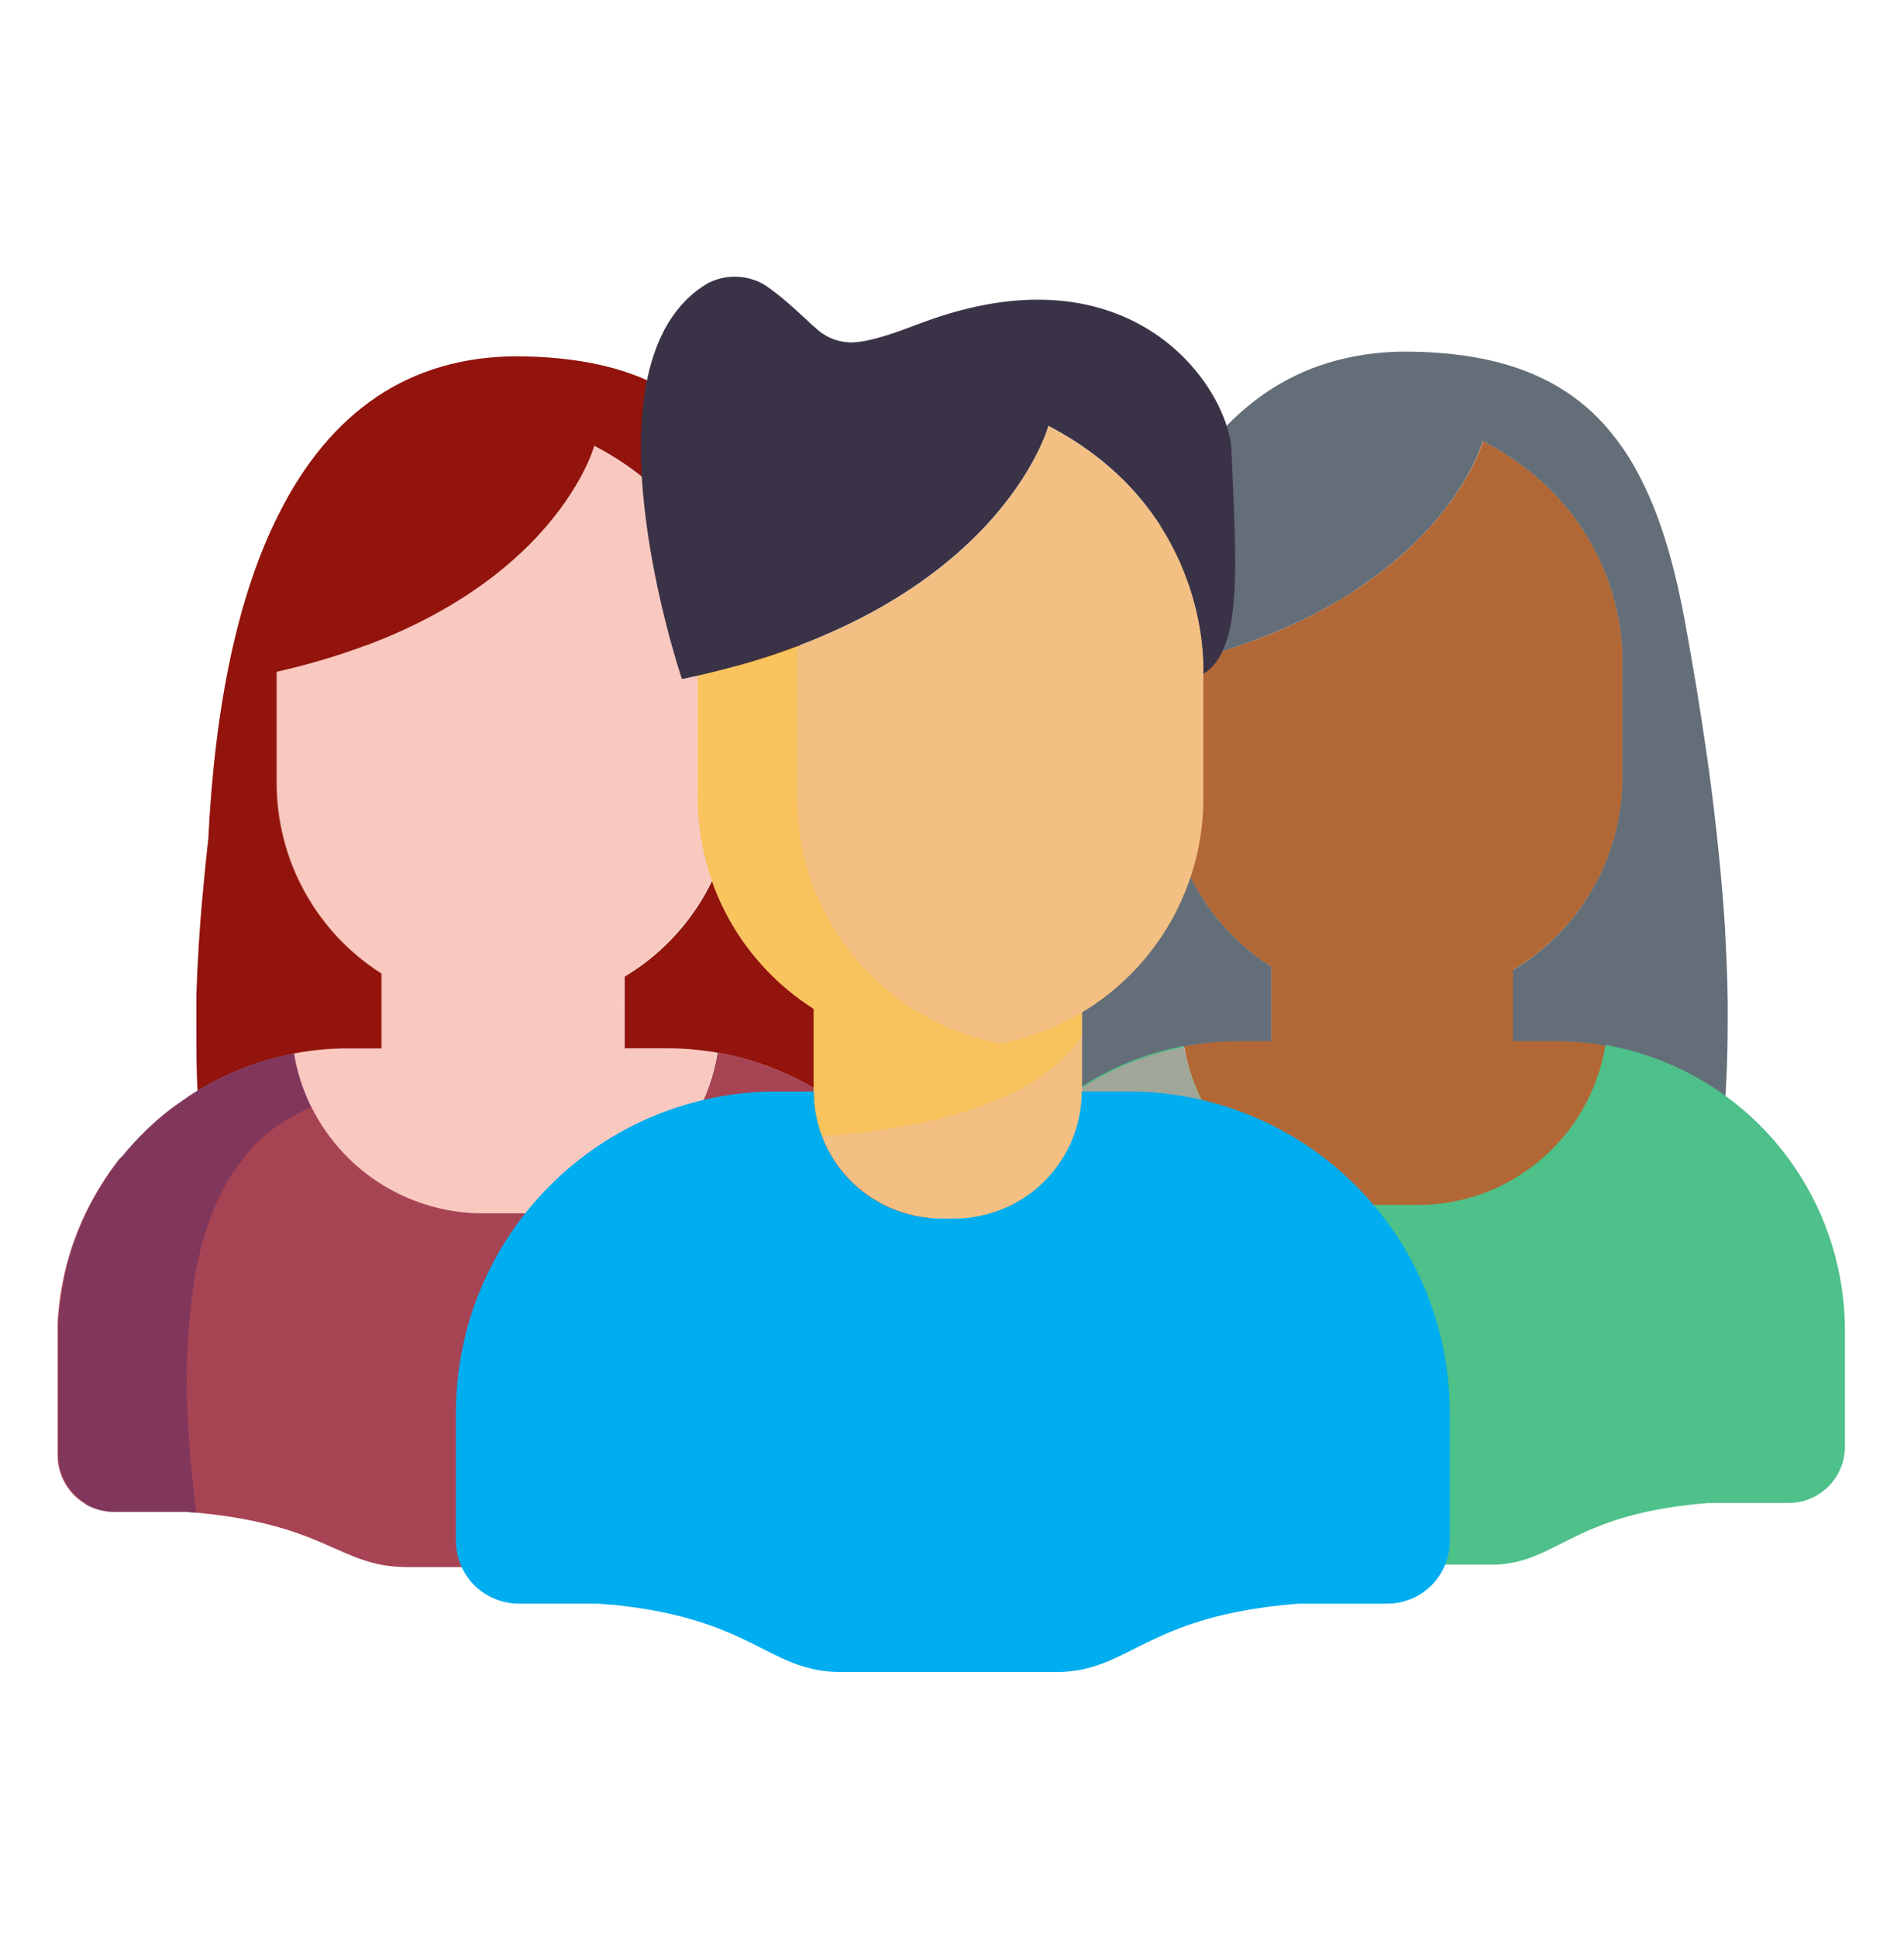
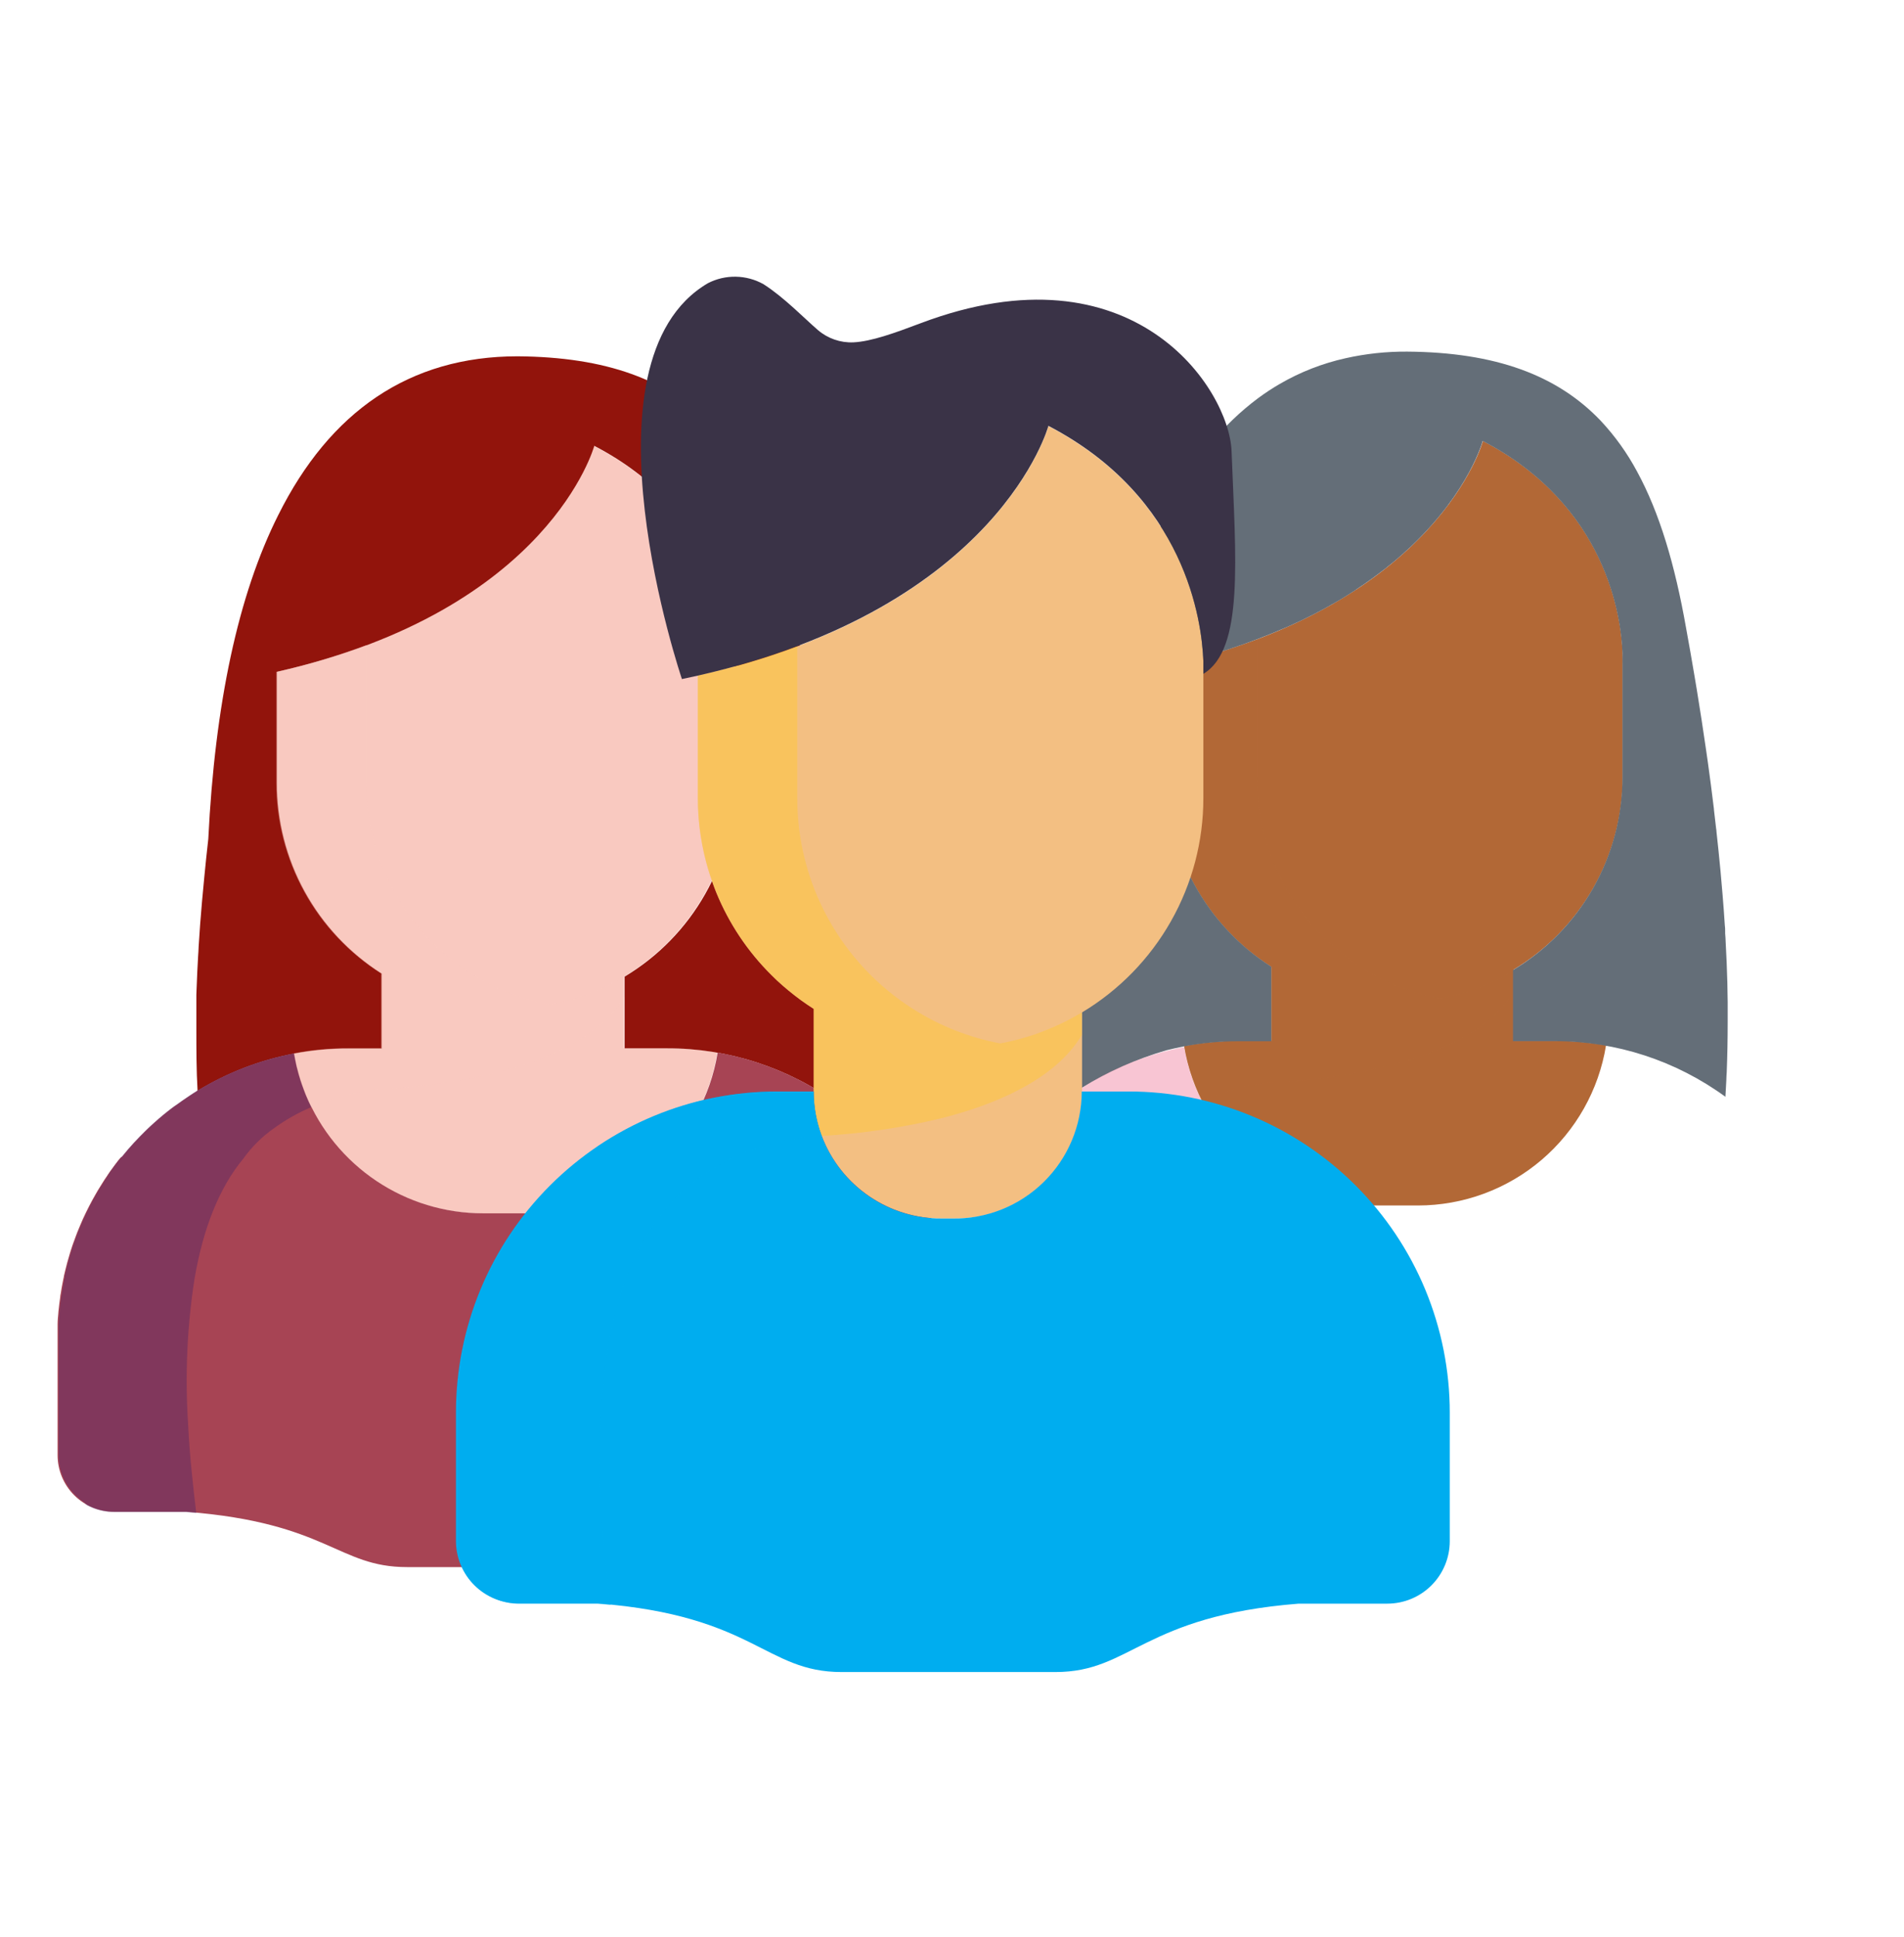
<svg xmlns="http://www.w3.org/2000/svg" width="116" height="118" viewBox="0 0 116 118" fill="none">
  <path d="M98.866 40.486V47.309C98.866 49.68 98.252 52.011 97.083 54.073C95.914 56.136 94.23 57.861 92.196 59.078V63.315C92.196 63.343 92.196 63.374 92.196 63.408H94.767C95.8 63.408 96.83 63.498 97.847 63.676C97.406 66.398 96.011 68.875 93.912 70.663C91.811 72.451 89.144 73.433 86.386 73.434H83.593C80.843 73.433 78.182 72.457 76.085 70.677C73.987 68.898 72.59 66.432 72.141 63.719C73.228 63.511 74.332 63.408 75.439 63.411H77.45C77.45 63.411 77.45 63.346 77.45 63.319V58.888C75.5 57.65 73.894 55.94 72.781 53.916C71.669 51.892 71.087 49.619 71.088 47.309V40.578C87.661 36.825 90.346 26.863 90.346 26.863C97.899 30.802 98.777 37.591 98.857 39.781C98.881 40.23 98.866 40.486 98.866 40.486Z" fill="#B26836" />
  <g style="mix-blend-mode:multiply" opacity="0.5">
    <path d="M91.451 59.559C91.316 59.63 91.18 59.698 91.045 59.759C90.771 59.889 90.493 60.009 90.21 60.123L89.782 60.283C89.117 60.515 88.436 60.697 87.744 60.828C86.039 60.505 84.411 59.861 82.946 58.931C80.991 57.691 79.381 55.977 78.266 53.947C77.151 51.918 76.568 49.64 76.569 47.325V38.956C74.785 39.622 72.957 40.164 71.097 40.579V47.322C71.096 49.637 71.68 51.915 72.795 53.944C73.91 55.973 75.519 57.688 77.474 58.928V63.473H75.457C74.349 63.47 73.243 63.573 72.153 63.781C72.172 63.892 72.194 63.996 72.212 64.104C72.231 64.212 72.261 64.35 72.289 64.474C72.317 64.597 72.335 64.665 72.36 64.757C72.367 64.785 72.375 64.813 72.384 64.84C72.421 64.994 72.465 65.148 72.511 65.296L72.538 65.391L72.575 65.493C72.597 65.564 72.618 65.631 72.643 65.699C72.68 65.801 72.714 65.902 72.754 66.007C72.794 66.112 72.831 66.207 72.874 66.315C72.976 66.564 73.087 66.811 73.21 67.054C74.554 66.479 75.975 66.105 77.428 65.945C79.816 65.847 82.188 65.514 84.51 64.951C87.331 64.24 90.746 62.885 92.249 60.363V59.109C91.984 59.273 91.719 59.42 91.451 59.559Z" fill="#B26836" />
  </g>
  <path d="M105.135 57.391C105.135 57.215 105.114 57.037 105.104 56.858V56.741C105.104 56.612 105.104 56.486 105.083 56.359C105.043 55.744 105 55.128 104.947 54.512C104.91 54.041 104.867 53.566 104.824 53.092C104.787 52.68 104.744 52.261 104.701 51.842C104.658 51.423 104.621 51.078 104.578 50.691C104.578 50.61 104.563 50.527 104.55 50.444C104.511 50.073 104.468 49.7 104.421 49.326C104.423 49.314 104.423 49.302 104.421 49.289C104.362 48.791 104.298 48.295 104.233 47.793C104.175 47.349 104.116 46.912 104.054 46.466C104.014 46.192 103.977 45.924 103.937 45.653C103.768 44.461 103.577 43.254 103.38 42.035L103.242 41.209C103.078 40.227 102.903 39.239 102.721 38.244C102.044 34.398 101.105 31.236 99.74 28.729C99.137 27.599 98.387 26.554 97.511 25.619C94.86 22.848 91.112 21.459 85.727 21.419C84.464 21.411 83.205 21.546 81.973 21.823C80.567 22.136 79.216 22.663 77.97 23.387C77.513 23.652 77.071 23.943 76.646 24.258C75.561 25.067 74.582 26.01 73.733 27.063C72.742 28.302 71.888 29.644 71.187 31.067C68.766 35.932 67.359 42.552 66.959 50.734C66.868 51.522 66.787 52.292 66.716 53.043C66.666 53.545 66.62 54.041 66.577 54.527C66.497 55.451 66.429 56.375 66.374 57.265C66.361 57.47 66.349 57.675 66.337 57.881C66.321 58.188 66.306 58.496 66.287 58.804C66.269 59.266 66.251 59.728 66.238 60.19C66.238 60.418 65.816 60.831 65.813 61.058C65.813 61.2 65.813 61.339 65.813 61.48C65.813 61.622 65.813 61.714 65.813 61.831C65.813 62.031 65.813 62.235 65.813 62.447C65.813 63.242 65.813 64.036 65.844 64.843C65.844 65.292 65.844 65.828 65.875 66.287C67.491 65.287 69.235 64.511 71.06 63.98C71.418 63.891 71.778 63.811 72.144 63.74C73.231 63.533 74.335 63.43 75.442 63.432H77.453V58.888C75.505 57.648 73.9 55.937 72.788 53.913C71.675 51.89 71.091 49.619 71.088 47.309V40.578C73.625 40.021 76.1 39.213 78.478 38.167C79.497 37.716 80.49 37.208 81.453 36.646C81.715 36.492 81.973 36.338 82.216 36.181L82.361 36.089C82.469 36.024 82.574 35.953 82.669 35.882C83.316 35.458 83.901 35.023 84.461 34.589C84.471 34.577 84.484 34.566 84.498 34.558C84.526 34.539 84.552 34.518 84.575 34.494C84.664 34.426 84.751 34.358 84.834 34.287C85.262 33.933 85.656 33.582 86.022 33.234C89.527 29.89 90.333 26.863 90.333 26.863C97.89 30.805 98.767 37.594 98.847 39.796V47.325C98.848 49.696 98.234 52.026 97.064 54.089C95.896 56.151 94.212 57.876 92.178 59.094V63.426H94.749C98.478 63.428 102.109 64.614 105.12 66.813C105.142 66.481 105.161 66.145 105.175 65.806C105.175 65.637 105.191 65.471 105.2 65.299C105.239 64.305 105.258 63.288 105.258 62.247C105.274 60.664 105.228 59.054 105.135 57.391Z" fill="#646E78" />
-   <path d="M112.402 81.064V88.125C112.402 89.035 112.039 89.907 111.396 90.551C110.752 91.194 109.879 91.555 108.969 91.555H104.101C100.806 91.817 98.69 92.433 97.099 93.095C94.7 94.086 93.487 95.179 91.199 95.312C91.104 95.312 91.001 95.312 90.891 95.312H90.721C90.697 95.315 90.672 95.315 90.647 95.312H78.996C74.78 95.312 74.223 92.211 65.598 91.54H61.247C60.796 91.541 60.349 91.452 59.933 91.28C59.516 91.108 59.137 90.856 58.818 90.537C58.499 90.218 58.246 89.84 58.074 89.423C57.902 89.007 57.813 88.56 57.813 88.109V81.064C57.813 80.916 57.813 80.756 57.813 80.615C57.813 80.525 57.813 80.439 57.813 80.353C57.813 80.267 57.813 80.233 57.813 80.174C57.813 79.953 57.841 79.734 57.86 79.515C57.86 79.438 57.875 79.368 57.878 79.294C57.906 79.038 57.937 78.782 57.974 78.53C57.974 78.441 57.998 78.354 58.014 78.271C58.035 78.12 58.063 77.963 58.084 77.825C58.103 77.742 58.118 77.655 58.137 77.569C58.155 77.483 58.177 77.381 58.198 77.289C58.198 77.289 58.198 77.274 58.198 77.261C58.223 77.147 58.248 77.037 58.275 76.926C58.315 76.766 58.355 76.618 58.398 76.454C58.417 76.377 58.435 76.304 58.46 76.23C58.516 76.03 58.577 75.832 58.642 75.632L58.709 75.417C58.728 75.371 58.743 75.324 58.759 75.278C58.774 75.232 58.799 75.164 58.82 75.109C58.842 75.053 58.888 74.924 58.919 74.835C58.95 74.746 58.983 74.665 59.017 74.582C59.07 74.447 59.128 74.314 59.181 74.185C59.233 74.056 59.288 73.927 59.35 73.797C59.586 73.271 59.849 72.757 60.138 72.257C60.224 72.107 60.311 71.95 60.4 71.811L60.683 71.368L60.785 71.217C60.853 71.115 60.92 71.017 60.991 70.909C61.012 70.877 61.035 70.846 61.059 70.816C61.142 70.699 61.222 70.589 61.305 70.478C61.33 70.439 61.358 70.402 61.388 70.367C61.468 70.259 61.552 70.154 61.635 70.059C61.658 70.026 61.684 69.995 61.712 69.966C61.801 69.85 61.9 69.736 61.995 69.625C62.017 69.597 62.044 69.569 62.069 69.535C62.294 69.274 62.528 69.021 62.768 68.772C62.792 68.745 62.818 68.719 62.845 68.695C62.925 68.612 63.005 68.532 63.088 68.455C63.171 68.378 63.199 68.344 63.251 68.291C63.304 68.239 63.374 68.174 63.439 68.119C63.504 68.064 63.593 67.974 63.67 67.903C64.015 67.596 64.366 67.288 64.733 67.026C64.831 66.955 64.927 66.881 65.025 66.813L65.21 66.675C65.268 66.629 65.333 66.589 65.394 66.549L65.779 66.284L66.248 65.976C68.053 64.874 70.044 64.108 72.123 63.716L72.178 64.024C72.203 64.144 72.227 64.27 72.255 64.39C72.283 64.51 72.301 64.581 72.326 64.676C72.381 64.886 72.437 65.095 72.504 65.292C72.572 65.489 72.64 65.708 72.72 65.908C72.754 66.01 72.797 66.111 72.837 66.216C73.717 68.341 75.207 70.158 77.118 71.437C79.03 72.716 81.277 73.4 83.578 73.403H86.349C87.496 73.406 88.638 73.238 89.736 72.904L90.106 72.784L90.352 72.698C90.435 72.67 90.512 72.639 90.589 72.609L90.703 72.565C91.331 72.31 91.936 72.001 92.51 71.642L92.71 71.512L92.858 71.414C93.114 71.238 93.363 71.057 93.603 70.863C95.854 69.066 97.355 66.495 97.813 63.651C101.357 64.277 104.625 65.971 107.18 68.506C109.734 71.042 111.452 74.297 112.104 77.837C112.301 78.901 112.401 79.982 112.402 81.064Z" fill="#4EC089" />
  <g style="mix-blend-mode:multiply" opacity="0.5">
    <path d="M72.147 63.783C70.068 64.18 68.077 64.948 66.269 66.049C66.112 66.148 65.961 66.246 65.798 66.357C65.635 66.468 65.539 66.53 65.413 66.622C65.349 66.661 65.288 66.703 65.228 66.748C65.164 66.791 65.105 66.835 65.04 66.884L64.751 67.099C64.386 67.379 64.031 67.672 63.689 67.98C63.659 68.002 63.631 68.027 63.605 68.054L63.532 68.122L63.452 68.193L63.267 68.365L63.1 68.528L62.977 68.651C62.94 68.692 62.9 68.733 62.857 68.772L62.817 68.811C62.806 68.826 62.794 68.84 62.78 68.852C62.537 69.101 62.306 69.353 62.078 69.618L62.004 69.708L61.863 69.874C61.819 69.929 61.773 69.985 61.724 70.04C61.696 70.071 61.672 70.105 61.647 70.136C61.564 70.24 61.481 70.345 61.401 70.444C61.371 70.479 61.343 70.516 61.318 70.554L61.25 70.644L61.136 70.801L61.071 70.893C61.046 70.923 61.024 70.955 61.004 70.989C60.96 71.044 60.92 71.103 60.88 71.164C60.84 71.226 60.825 71.247 60.794 71.287L60.696 71.438C60.6 71.583 60.505 71.746 60.412 71.882C60.394 71.916 60.373 71.95 60.351 71.983C60.301 72.063 60.255 72.143 60.209 72.223L60.148 72.328C59.858 72.827 59.596 73.338 59.356 73.868C59.301 73.997 59.242 74.126 59.19 74.252L59.024 74.653C58.993 74.736 58.959 74.819 58.928 74.905C58.873 75.053 58.82 75.213 58.768 75.349L58.719 75.487C58.694 75.561 58.669 75.635 58.648 75.709C58.583 75.906 58.522 76.103 58.466 76.303C58.445 76.377 58.423 76.454 58.405 76.528C58.358 76.685 58.322 76.836 58.285 77.002C58.254 77.113 58.229 77.224 58.205 77.338C58.206 77.347 58.206 77.356 58.205 77.366V77.415L58.164 77.597C58.166 77.613 58.166 77.629 58.164 77.646C58.146 77.732 58.131 77.818 58.115 77.904C58.087 78.049 58.063 78.212 58.038 78.348C58.038 78.434 58.011 78.52 58.001 78.61C57.961 78.862 57.934 79.118 57.906 79.373L57.887 79.595C57.866 79.814 57.85 80.035 57.841 80.254V80.436C57.841 80.522 57.841 80.608 57.841 80.697C57.841 80.848 57.841 81.005 57.841 81.15V88.232C57.839 88.975 58.078 89.697 58.522 90.292C58.589 90.379 58.66 90.462 58.731 90.545C58.802 90.628 58.805 90.625 58.848 90.665C59.005 90.82 59.175 90.961 59.356 91.087L59.639 91.259C59.738 91.308 59.837 91.358 59.947 91.404C60.372 91.582 60.827 91.673 61.287 91.672H65.65L65.973 91.7L66.281 91.727C66.063 90.135 65.863 88.266 65.758 86.292C65.552 83.368 65.663 80.429 66.09 77.529C66.626 74.385 67.63 71.912 69.074 70.182C69.584 69.462 70.215 68.837 70.94 68.334C71.644 67.824 72.403 67.395 73.204 67.056C73.08 66.813 72.969 66.57 72.868 66.317C72.837 66.246 72.809 66.173 72.782 66.099L72.748 66.016C72.708 65.911 72.674 65.809 72.637 65.708C72.612 65.64 72.588 65.572 72.569 65.501L72.532 65.4L72.504 65.304C72.455 65.153 72.415 64.996 72.378 64.852C72.378 64.821 72.36 64.793 72.354 64.765C72.329 64.673 72.304 64.578 72.283 64.482C72.261 64.387 72.231 64.239 72.206 64.113C72.181 63.986 72.166 63.9 72.147 63.805V63.783Z" fill="#F28BA8" />
  </g>
  <path d="M44.714 40.83V47.679C44.715 50.059 44.099 52.398 42.925 54.469C41.752 56.54 40.062 58.271 38.02 59.494V63.746C38.02 63.774 38.02 63.805 38.02 63.838C38.022 63.843 38.022 63.849 38.02 63.854H40.6C41.64 63.852 42.678 63.942 43.701 64.122C43.259 66.855 41.859 69.341 39.751 71.136C37.644 72.931 34.966 73.916 32.197 73.917H29.395C26.634 73.917 23.963 72.936 21.857 71.15C19.751 69.364 18.348 66.889 17.897 64.165C18.988 63.956 20.097 63.853 21.207 63.857H23.227C23.226 63.852 23.226 63.847 23.227 63.842C23.227 63.808 23.227 63.777 23.227 63.749V59.303C21.269 58.061 19.657 56.344 18.54 54.311C17.424 52.279 16.839 49.997 16.841 47.679V40.926C33.469 37.16 36.172 27.158 36.172 27.158C43.757 31.112 44.637 37.936 44.714 40.125C44.726 40.36 44.726 40.595 44.714 40.83Z" fill="#F9C9C0" />
  <path d="M51.011 57.8C51.011 57.625 50.99 57.443 50.981 57.267V57.147C50.981 57.018 50.981 56.892 50.959 56.766C50.919 56.15 50.876 55.534 50.824 54.918C50.787 54.447 50.743 53.973 50.7 53.492C50.663 53.077 50.62 52.661 50.577 52.236C50.534 51.811 50.497 51.472 50.451 51.084C50.451 51.001 50.451 50.918 50.423 50.838C50.383 50.462 50.34 50.09 50.294 49.714C50.295 49.702 50.295 49.689 50.294 49.677C50.235 49.175 50.171 48.676 50.106 48.171C50.048 47.731 49.989 47.288 49.924 46.841C49.888 46.57 49.847 46.299 49.81 46.025C49.638 44.83 49.45 43.617 49.25 42.395C49.204 42.121 49.158 41.84 49.111 41.563C48.948 40.578 48.773 39.586 48.591 38.589C47.907 34.73 46.965 31.553 45.598 29.043C44.993 27.909 44.24 26.86 43.359 25.924C40.696 23.128 36.936 21.745 31.529 21.705C24.945 21.705 20.096 25.071 16.952 31.377C14.504 36.248 13.094 42.897 12.69 51.109C12.6 51.901 12.519 52.674 12.447 53.428C12.398 53.931 12.351 54.426 12.308 54.915C12.225 55.839 12.157 56.762 12.102 57.665C12.102 57.868 12.077 58.068 12.068 58.281C12.05 58.588 12.031 58.896 12.019 59.204C11.997 59.669 11.979 60.128 11.963 60.593C11.963 60.824 11.963 61.055 11.963 61.283C11.963 61.511 11.963 61.8 11.963 62.059C11.963 62.262 11.963 62.465 11.963 62.675C11.963 63.906 11.963 65.169 12.037 66.453C13.848 65.346 15.845 64.577 17.931 64.183C19.022 63.974 20.131 63.871 21.241 63.876H23.261V59.306C21.303 58.064 19.691 56.347 18.574 54.315C17.457 52.282 16.873 50.001 16.875 47.682V40.926C33.503 37.16 36.206 27.159 36.206 27.159C43.791 31.112 44.671 37.936 44.748 40.125V47.679C44.749 50.059 44.132 52.398 42.959 54.469C41.786 56.54 40.096 58.271 38.054 59.494V63.86H40.634C44.377 63.853 48.024 65.039 51.045 67.247C51.067 66.915 51.085 66.579 51.104 66.24C51.104 66.068 51.119 65.899 51.125 65.729C51.168 64.728 51.187 63.709 51.187 62.668C51.162 61.08 51.104 59.457 51.011 57.8Z" fill="#92140C" />
  <path d="M58.306 81.566V88.648C58.307 89.56 57.946 90.435 57.303 91.081C56.66 91.727 55.788 92.093 54.876 92.097H49.974C41.352 92.771 40.807 95.462 36.576 95.462C36.551 95.465 36.526 95.465 36.502 95.462H24.801C20.57 95.462 19.991 92.765 11.335 92.091H6.957C6.042 92.091 5.166 91.728 4.519 91.082C3.872 90.435 3.509 89.559 3.508 88.645V81.563C3.508 81.409 3.508 81.258 3.508 81.11C3.508 81.021 3.508 80.934 3.508 80.848V80.663C3.508 80.445 3.532 80.223 3.551 80.004C3.551 79.931 3.566 79.857 3.572 79.783C3.6 79.524 3.628 79.269 3.668 79.016C3.668 78.927 3.693 78.841 3.708 78.754C3.73 78.606 3.754 78.446 3.782 78.308C3.797 78.222 3.813 78.138 3.831 78.052C3.85 77.966 3.871 77.864 3.89 77.769C3.891 77.761 3.891 77.752 3.89 77.744C3.914 77.63 3.942 77.516 3.97 77.406C3.997 77.295 4.047 77.098 4.09 76.931C4.108 76.858 4.13 76.784 4.154 76.707C4.21 76.507 4.268 76.309 4.333 76.109C4.358 76.038 4.382 75.965 4.404 75.891L4.453 75.752C4.505 75.601 4.561 75.444 4.616 75.306C4.647 75.219 4.678 75.136 4.712 75.053C4.764 74.918 4.82 74.785 4.878 74.653C4.937 74.52 4.986 74.397 5.044 74.268C5.285 73.741 5.546 73.227 5.836 72.728C5.922 72.577 6.011 72.42 6.104 72.282C6.196 72.143 6.288 71.974 6.384 71.835C6.418 71.783 6.452 71.737 6.485 71.688C6.553 71.583 6.624 71.484 6.692 71.379C6.713 71.346 6.738 71.315 6.76 71.284L7.009 70.945C7.035 70.907 7.062 70.87 7.092 70.835C7.172 70.727 7.255 70.622 7.338 70.527C7.376 70.498 7.415 70.471 7.455 70.447L7.739 70.105L7.813 70.015C8.04 69.754 8.274 69.498 8.518 69.249C8.542 69.224 8.567 69.196 8.595 69.172C8.672 69.089 8.755 69.008 8.838 68.928L9.004 68.765L9.189 68.593C9.266 68.519 9.346 68.448 9.426 68.377C9.767 68.069 10.121 67.776 10.489 67.497C10.584 67.423 10.682 67.352 10.796 67.281C10.91 67.21 10.92 67.189 10.984 67.146C11.049 67.103 11.107 67.056 11.169 67.016C11.295 66.927 11.425 66.838 11.554 66.754C11.683 66.671 11.862 66.551 12.028 66.447C13.839 65.34 15.836 64.57 17.922 64.177C17.94 64.285 17.959 64.393 17.98 64.485C18.002 64.578 18.029 64.731 18.057 64.855C18.085 64.978 18.1 65.046 18.128 65.138C18.18 65.353 18.239 65.563 18.307 65.772C18.374 65.982 18.442 66.188 18.522 66.388C18.559 66.493 18.599 66.594 18.639 66.696C19.52 68.83 21.014 70.655 22.933 71.939C24.851 73.224 27.108 73.91 29.417 73.911H32.219C34.987 73.91 37.665 72.924 39.773 71.13C41.881 69.335 43.281 66.849 43.723 64.116C47.265 64.748 50.532 66.443 53.087 68.977C55.643 71.51 57.366 74.762 58.029 78.299C58.221 79.377 58.313 80.471 58.306 81.566Z" fill="#A74454" />
  <g style="mix-blend-mode:multiply" opacity="0.5">
    <path d="M17.897 64.168C15.811 64.564 13.814 65.335 12.004 66.444C11.843 66.542 11.695 66.638 11.529 66.752C11.363 66.866 11.271 66.924 11.144 67.013C11.083 67.053 11.018 67.097 10.96 67.143C10.901 67.189 10.836 67.229 10.772 67.278C10.707 67.328 10.575 67.42 10.464 67.497C10.098 67.774 9.744 68.067 9.402 68.374C9.372 68.398 9.344 68.424 9.318 68.451L9.244 68.519L9.164 68.59L8.98 68.763L8.813 68.926C8.77 68.966 8.727 69.009 8.69 69.049L8.57 69.169C8.556 69.181 8.543 69.195 8.53 69.209L8.493 69.249C8.25 69.498 8.016 69.754 7.788 70.016L7.714 70.105C7.668 70.16 7.622 70.219 7.572 70.274C7.529 70.33 7.483 70.385 7.434 70.441C7.407 70.471 7.381 70.503 7.357 70.536C7.274 70.641 7.191 70.746 7.111 70.844C7.081 70.879 7.053 70.916 7.027 70.955L6.96 71.044L6.846 71.201L6.778 71.294C6.756 71.324 6.732 71.355 6.71 71.389L6.587 71.565L6.532 71.678C6.498 71.728 6.464 71.774 6.43 71.826C6.335 71.974 6.239 72.134 6.15 72.273L6.085 72.374C6.036 72.454 5.99 72.534 5.944 72.615L5.882 72.719C5.592 73.218 5.331 73.732 5.091 74.259C5.032 74.388 4.977 74.518 4.924 74.644C4.872 74.77 4.81 74.909 4.758 75.044C4.724 75.127 4.693 75.21 4.663 75.297C4.607 75.444 4.552 75.605 4.499 75.743C4.484 75.789 4.469 75.835 4.45 75.882C4.432 75.928 4.404 76.029 4.379 76.1C4.315 76.3 4.256 76.498 4.201 76.698C4.176 76.775 4.154 76.849 4.136 76.922C4.093 77.079 4.053 77.23 4.016 77.397C3.979 77.563 3.96 77.621 3.936 77.735C3.937 77.743 3.937 77.752 3.936 77.76V77.809C3.936 77.871 3.908 77.933 3.896 77.994C3.897 78.01 3.897 78.027 3.896 78.043C3.877 78.129 3.862 78.213 3.847 78.299C3.819 78.447 3.794 78.607 3.773 78.745C3.773 78.832 3.742 78.918 3.733 79.007C3.693 79.26 3.665 79.515 3.637 79.774C3.637 79.848 3.637 79.922 3.616 79.996C3.597 80.214 3.582 80.436 3.572 80.654V80.839C3.572 80.925 3.572 81.012 3.572 81.101C3.572 81.249 3.572 81.4 3.572 81.554V88.636C3.572 89.38 3.813 90.104 4.259 90.699C4.327 90.785 4.395 90.868 4.469 90.951C4.504 90.993 4.542 91.032 4.582 91.069C4.739 91.226 4.91 91.368 5.094 91.493L5.3 91.694C5.398 91.743 5.497 91.792 5.608 91.838C6.033 92.016 6.49 92.107 6.95 92.106H11.326L11.649 92.134L11.957 92.165C11.766 90.554 11.551 88.682 11.458 86.705C11.269 83.775 11.399 80.834 11.846 77.932C12.379 74.782 13.386 72.307 14.833 70.57C15.346 69.852 15.978 69.227 16.702 68.722C17.407 68.211 18.167 67.781 18.969 67.442C18.846 67.198 18.735 66.955 18.63 66.702L18.547 66.484C18.547 66.456 18.525 66.425 18.513 66.398C18.473 66.296 18.439 66.194 18.402 66.09C18.381 66.022 18.356 65.954 18.334 65.883C18.313 65.812 18.313 65.816 18.3 65.779L18.273 65.683C18.224 65.532 18.18 65.375 18.143 65.231C18.143 65.2 18.128 65.172 18.122 65.144C18.094 65.052 18.073 64.957 18.051 64.861C18.029 64.766 17.996 64.615 17.974 64.492C17.953 64.368 17.934 64.276 17.916 64.184L17.897 64.168Z" fill="#5C2963" />
  </g>
  <g style="mix-blend-mode:multiply" opacity="0.5">
    <path d="M37.232 59.934C37.096 60.005 36.961 60.073 36.822 60.138C36.551 60.264 36.271 60.387 35.988 60.498C35.846 60.553 35.701 60.609 35.56 60.658C34.894 60.893 34.212 61.076 33.518 61.206C31.807 60.883 30.173 60.238 28.702 59.306C26.744 58.064 25.132 56.347 24.015 54.315C22.898 52.282 22.314 50.001 22.316 47.682V39.3C20.528 39.966 18.697 40.51 16.835 40.926V47.679C16.833 49.998 17.417 52.279 18.534 54.312C19.651 56.344 21.263 58.061 23.221 59.303V63.857H21.213C20.103 63.853 18.994 63.956 17.903 64.165C17.922 64.276 17.94 64.384 17.962 64.492C17.983 64.599 18.011 64.738 18.039 64.861C18.067 64.984 18.082 65.052 18.11 65.144C18.115 65.172 18.122 65.2 18.131 65.228C18.168 65.382 18.214 65.535 18.261 65.683L18.288 65.779C18.288 65.816 18.313 65.847 18.322 65.883L18.393 66.087C18.43 66.188 18.464 66.293 18.504 66.395C18.544 66.496 18.581 66.598 18.621 66.703L18.538 66.481C18.565 66.558 18.593 66.629 18.624 66.703C18.729 66.955 18.839 67.201 18.962 67.445C20.31 66.87 21.734 66.496 23.19 66.336C25.578 66.237 27.95 65.903 30.273 65.338C33.099 64.627 36.52 63.266 38.023 60.741V59.488C37.764 59.648 37.5 59.796 37.232 59.934Z" fill="#F9C9C0" />
  </g>
  <path d="M73.314 41.049V48.615C73.316 51.244 72.636 53.829 71.34 56.117C70.045 58.405 68.179 60.319 65.924 61.671V66.49C65.922 67.516 65.716 68.531 65.319 69.477C64.921 70.423 64.34 71.28 63.609 72C62.878 72.72 62.011 73.287 61.059 73.67C60.107 74.052 59.089 74.242 58.063 74.228H57.447C55.852 74.246 54.29 73.775 52.97 72.879C51.651 71.983 50.637 70.704 50.066 69.215C49.74 68.346 49.574 67.424 49.576 66.496V61.462C49.315 61.292 49.053 61.12 48.8 60.935C48.548 60.753 48.305 60.559 48.061 60.362C47.818 60.165 47.584 59.956 47.353 59.746L47.018 59.42C45.557 57.978 44.405 56.255 43.63 54.355C43.556 54.17 43.483 53.979 43.418 53.791C43.353 53.603 43.261 53.338 43.19 53.108C42.742 51.656 42.515 50.146 42.516 48.627V41.157C43.356 40.966 44.166 40.763 44.942 40.541H45.001C45.499 40.403 45.98 40.258 46.454 40.107C46.7 40.033 46.941 39.953 47.181 39.87C47.658 39.713 48.123 39.543 48.573 39.374C61.579 34.478 63.873 25.958 63.873 25.958C72.255 30.327 73.225 37.856 73.314 40.285C73.333 40.763 73.314 41.049 73.314 41.049Z" fill="#F3BF82" />
  <g style="mix-blend-mode:multiply" opacity="0.5">
    <path d="M65.915 61.671L65.487 61.92L65.043 62.157C64.893 62.234 64.736 62.308 64.594 62.379C64.138 62.591 63.67 62.782 63.196 62.958C63.036 63.013 62.888 63.069 62.712 63.118C62.537 63.167 62.432 63.204 62.291 63.244L62.201 63.269C62.044 63.312 61.893 63.355 61.73 63.392C61.567 63.429 61.395 63.472 61.228 63.506L60.936 63.561C59.05 63.205 57.25 62.493 55.63 61.464C53.467 60.092 51.685 58.195 50.451 55.95C49.217 53.704 48.571 51.183 48.573 48.621V39.346C46.597 40.084 44.574 40.685 42.516 41.144V48.605C42.514 51.168 43.16 53.689 44.394 55.934C45.628 58.18 47.41 60.077 49.573 61.449V66.477C49.571 67.406 49.737 68.327 50.063 69.196C52.52 69.059 54.96 68.698 57.352 68.119C60.474 67.33 64.249 65.834 65.912 63.044V61.671H65.915Z" fill="#FFC738" />
  </g>
  <path d="M88.326 86.052V93.883C88.326 94.892 87.925 95.86 87.211 96.574C86.497 97.288 85.529 97.689 84.52 97.689H79.119C74.368 98.064 71.827 99.105 69.881 100.054C67.935 101.002 66.632 101.855 64.295 101.855H51.276C46.602 101.855 45.983 98.421 36.419 97.676H31.591C30.582 97.678 29.614 97.279 28.9 96.568C28.185 95.857 27.782 94.891 27.778 93.883V86.052C27.778 83.483 28.284 80.94 29.266 78.566C30.249 76.193 31.69 74.036 33.506 72.22C35.322 70.403 37.479 68.962 39.852 67.979C42.225 66.996 44.769 66.49 47.338 66.49H49.57C49.573 67.515 49.778 68.53 50.176 69.476C50.573 70.422 51.154 71.279 51.885 71.999C52.615 72.718 53.482 73.286 54.433 73.669C55.385 74.051 56.403 74.241 57.428 74.228H58.044C59.07 74.242 60.089 74.052 61.041 73.669C61.993 73.287 62.859 72.72 63.59 72C64.322 71.28 64.903 70.423 65.3 69.477C65.698 68.531 65.903 67.516 65.906 66.49H68.754C71.324 66.489 73.869 66.994 76.243 67.976C78.618 68.959 80.775 70.4 82.593 72.216C84.41 74.033 85.852 76.19 86.836 78.564C87.819 80.938 88.326 83.483 88.326 86.052Z" fill="#00ADEF" />
  <g style="mix-blend-mode:multiply" opacity="0.5">
    <path d="M50.066 69.215C49.74 68.346 49.574 67.424 49.576 66.496H47.347C47.039 66.496 46.731 66.496 46.423 66.518C46.115 66.539 45.807 66.552 45.499 66.582L45.044 66.632C44.89 66.647 44.736 66.665 44.588 66.69C44.28 66.73 43.997 66.776 43.704 66.832H43.673C41.373 67.269 39.169 68.118 37.17 69.338C36.995 69.446 36.819 69.554 36.65 69.668C36.48 69.782 36.363 69.859 36.222 69.976C36.154 70.019 36.086 70.065 36.019 70.117C35.951 70.17 35.88 70.213 35.812 70.265C35.745 70.317 35.594 70.422 35.504 70.505C35.101 70.813 34.707 71.121 34.328 71.478C34.297 71.504 34.267 71.532 34.239 71.561L34.156 71.635C34.125 71.66 34.097 71.691 34.069 71.715C34.042 71.74 33.931 71.842 33.863 71.906L33.678 72.088L33.543 72.22L33.41 72.356C33.395 72.369 33.38 72.383 33.367 72.399L33.324 72.442C33.056 72.719 32.798 72.999 32.548 73.292L32.465 73.391C32.416 73.452 32.363 73.514 32.308 73.575L32.157 73.76C32.126 73.794 32.099 73.831 32.071 73.865C31.979 73.982 31.886 74.099 31.8 74.216C31.766 74.256 31.735 74.296 31.704 74.339L31.631 74.438C31.59 74.496 31.544 74.551 31.504 74.61L31.433 74.712C31.406 74.745 31.381 74.782 31.357 74.816C31.332 74.85 31.264 74.945 31.221 75.013L31.129 75.152C31.089 75.204 31.052 75.259 31.018 75.315C30.91 75.478 30.805 75.641 30.71 75.808C30.688 75.848 30.664 75.882 30.642 75.922C30.587 76.008 30.534 76.097 30.485 76.186L30.417 76.3C30.097 76.853 29.805 77.421 29.543 78.003C29.479 78.145 29.418 78.287 29.358 78.428C29.297 78.576 29.232 78.736 29.173 78.868C29.136 78.964 29.102 79.056 29.069 79.152C29.007 79.312 28.945 79.475 28.89 79.641L28.835 79.795C28.81 79.875 28.782 79.959 28.755 80.039C28.687 80.257 28.619 80.476 28.558 80.698C28.533 80.781 28.508 80.864 28.487 80.947C28.437 81.119 28.394 81.295 28.354 81.471C28.323 81.594 28.296 81.717 28.265 81.843C28.265 81.843 28.265 81.862 28.265 81.871C28.264 81.889 28.264 81.908 28.265 81.926C28.25 81.994 28.234 82.062 28.222 82.129V82.185C28.2 82.28 28.182 82.373 28.163 82.468L28.08 82.961C28.08 83.056 28.049 83.152 28.037 83.25C27.997 83.527 27.963 83.811 27.936 84.094C27.936 84.177 27.936 84.257 27.911 84.34C27.889 84.584 27.874 84.827 27.862 85.07V85.27C27.862 85.366 27.862 85.461 27.862 85.56C27.862 85.726 27.862 85.892 27.862 86.062V93.889C27.86 94.71 28.125 95.51 28.616 96.168C28.693 96.263 28.77 96.359 28.85 96.448C28.887 96.491 28.93 96.534 28.976 96.58C29.149 96.753 29.338 96.908 29.54 97.045C29.641 97.113 29.746 97.178 29.848 97.236C29.949 97.295 30.066 97.347 30.18 97.396C30.648 97.597 31.152 97.701 31.661 97.704H36.49L36.85 97.735L37.201 97.766C36.961 96.004 36.739 93.935 36.622 91.749C36.413 88.512 36.555 85.262 37.047 82.055C37.638 78.576 38.747 75.842 40.348 73.923C40.915 73.132 41.614 72.443 42.414 71.888C43.167 71.32 43.979 70.837 44.837 70.447C46.331 69.812 47.908 69.397 49.521 69.215C49.521 69.215 49.724 69.231 50.066 69.215Z" fill="#00ADEF" />
  </g>
  <path d="M73.314 41.049V40.27C73.225 37.84 72.255 30.312 63.873 25.942C63.873 25.942 60.896 36.994 42.516 41.157C42.208 41.225 41.875 41.298 41.546 41.366C41.546 41.366 34.981 22.029 43.132 17.25C43.658 16.98 44.242 16.844 44.833 16.856C45.424 16.867 46.003 17.024 46.519 17.314C47.778 18.118 49.041 19.43 49.835 20.11C50.434 20.622 51.204 20.888 51.991 20.855C53.081 20.803 54.503 20.289 56.086 19.691C69.053 14.792 74.894 23.694 75.033 27.491C75.285 34.081 75.796 39.559 73.314 41.049Z" fill="#3A3347" />
</svg>